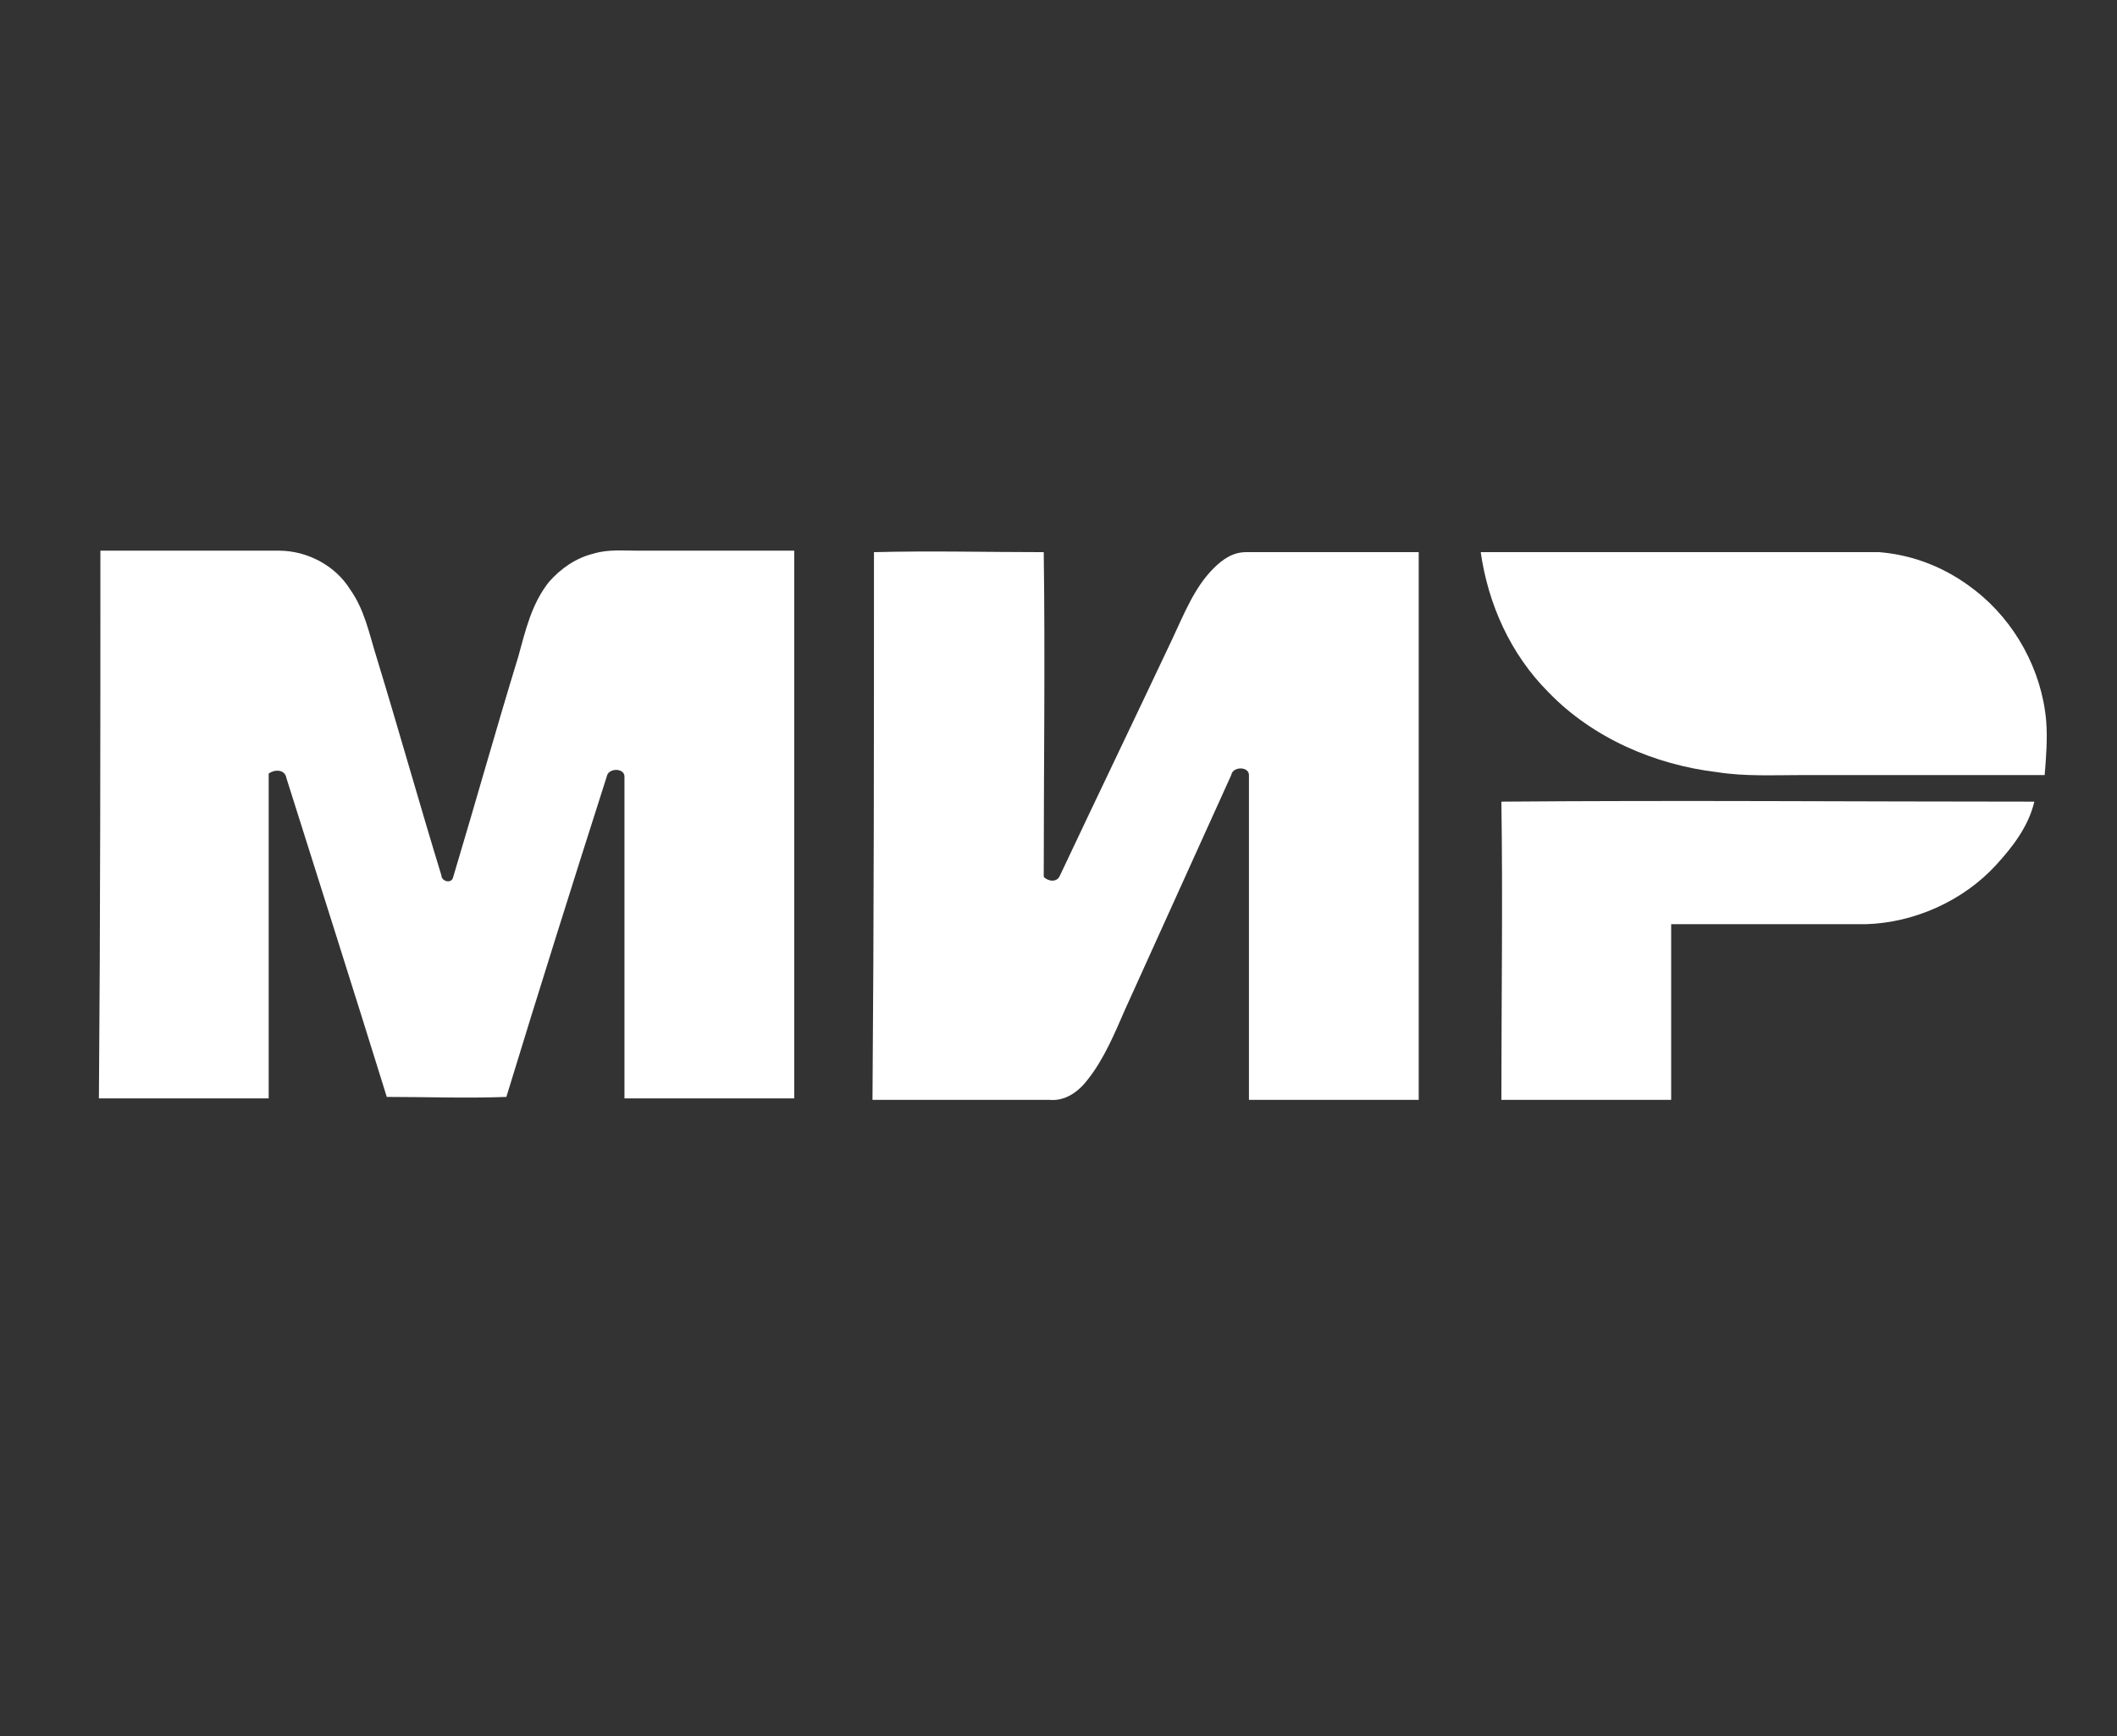
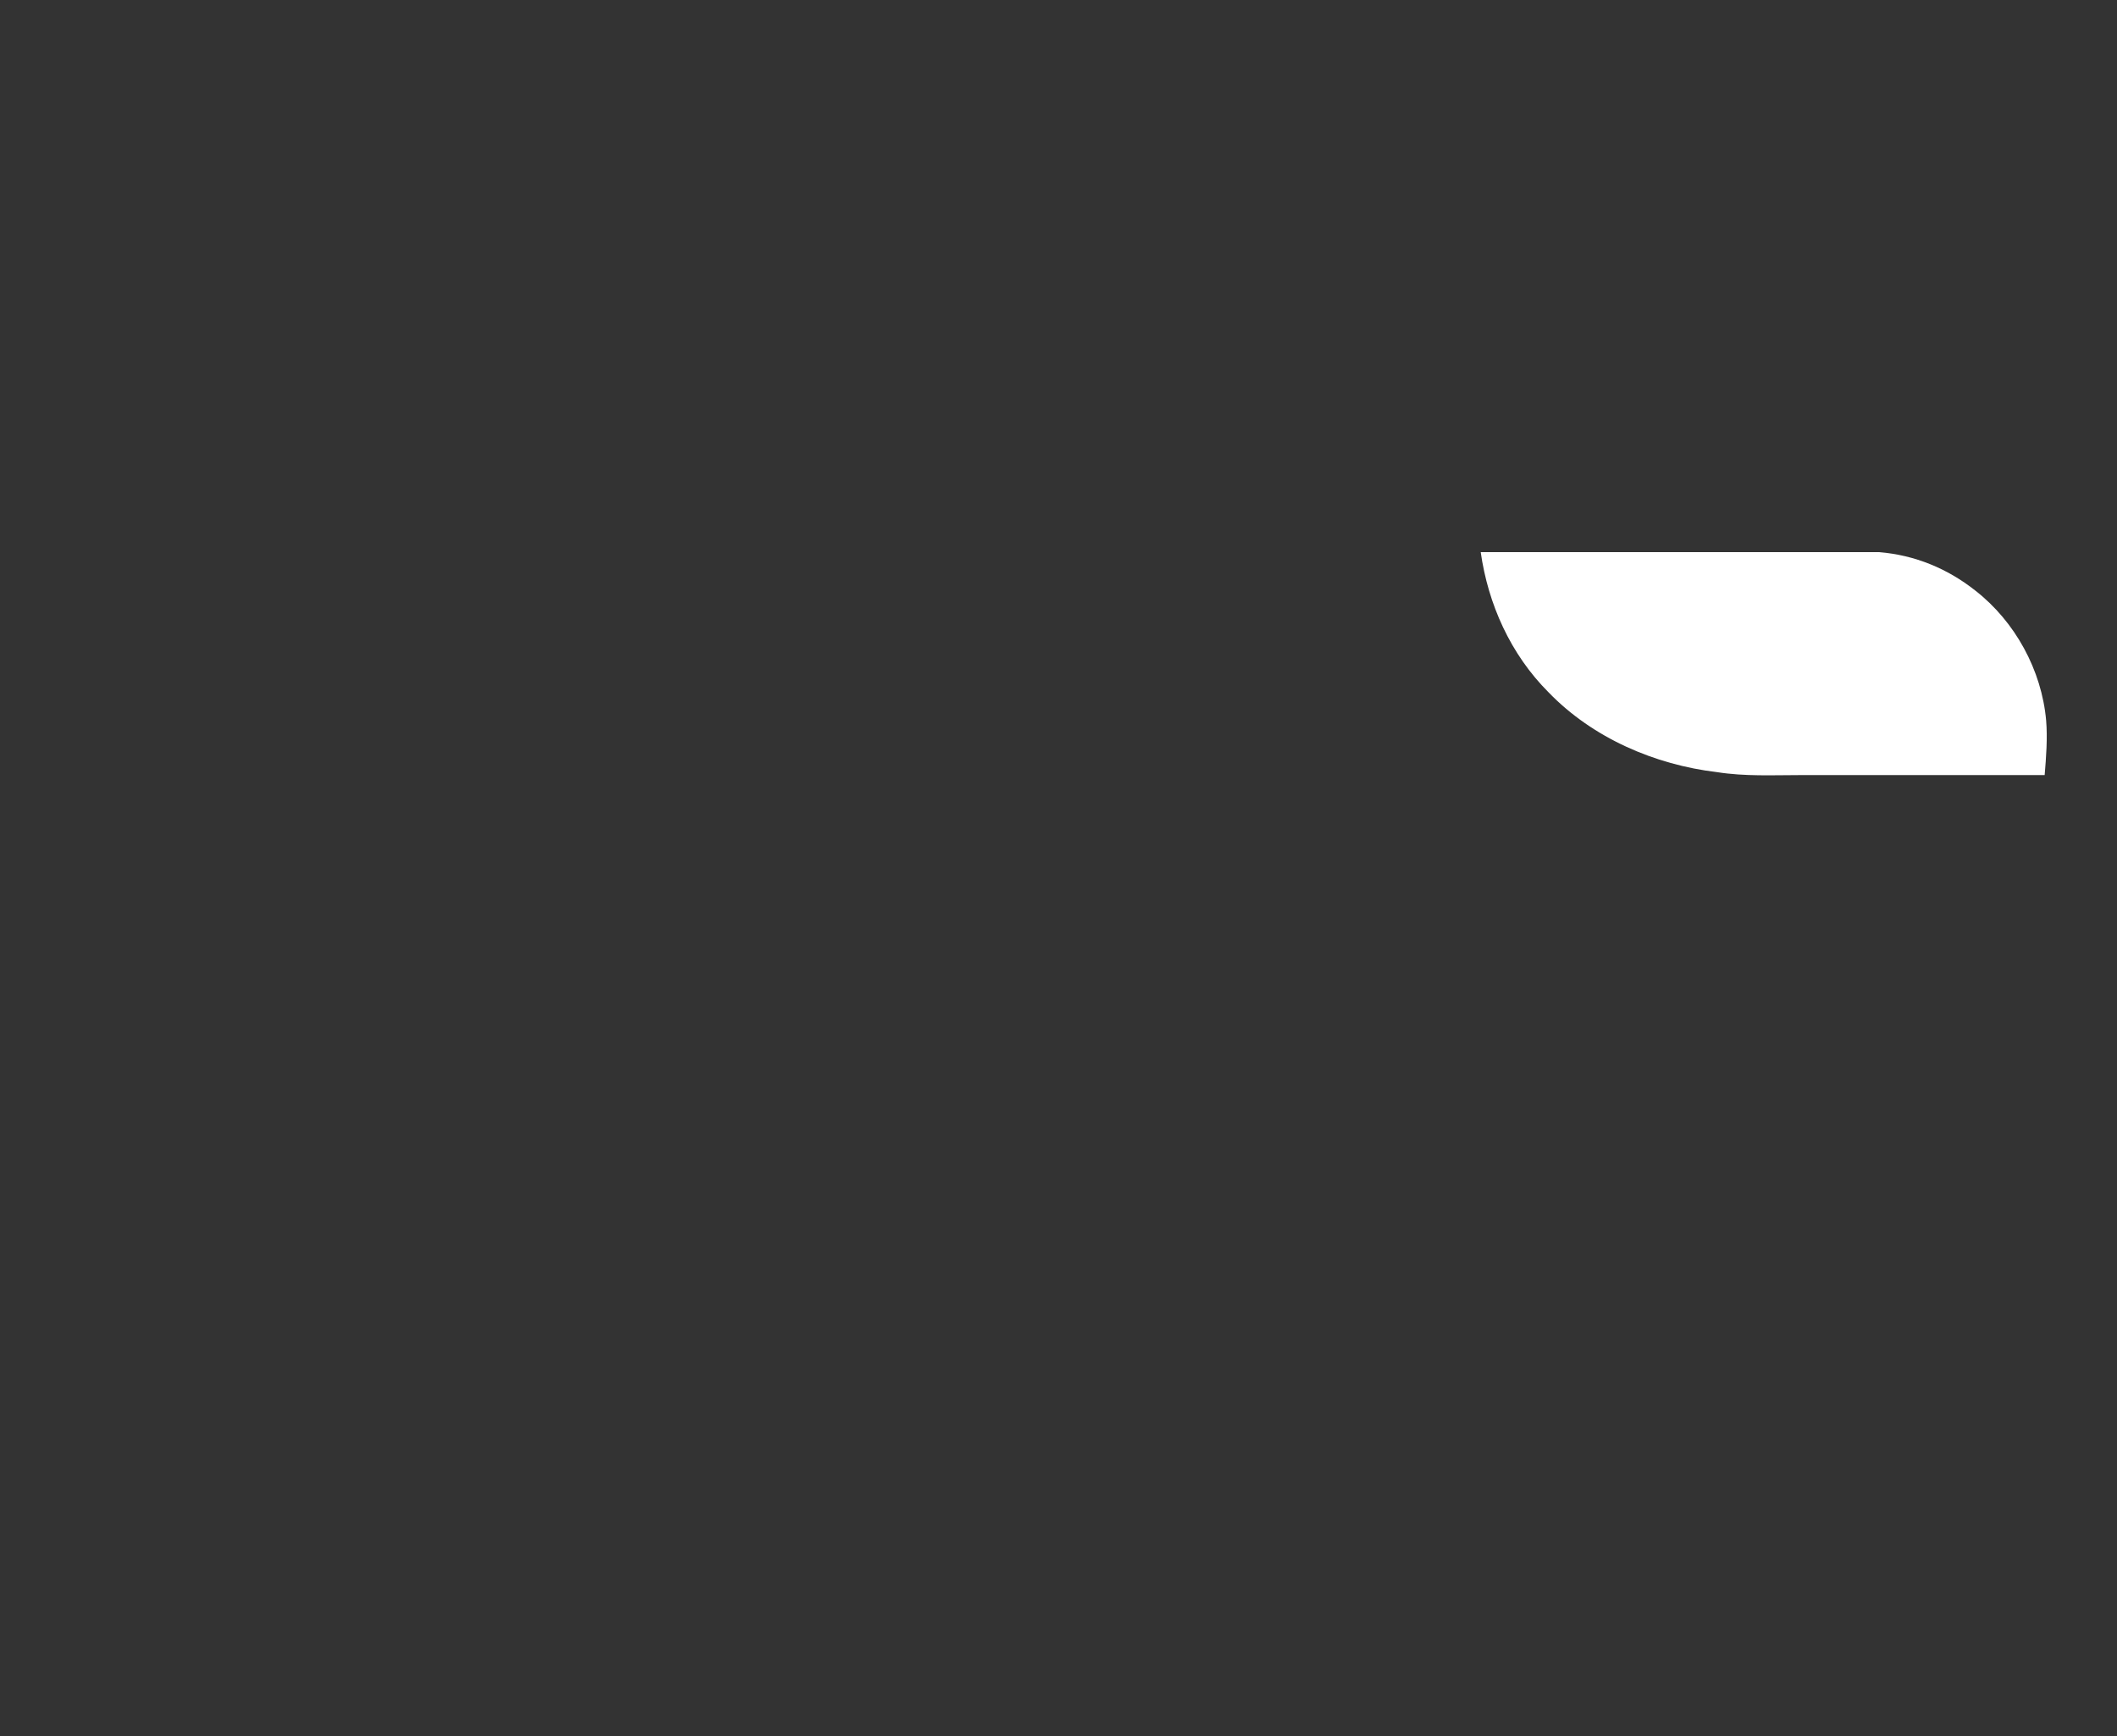
<svg xmlns="http://www.w3.org/2000/svg" version="1.1" id="Layer_1" x="0px" y="0px" viewBox="0 0 143.4 117.6" xml:space="preserve">
  <rect x="0" y="0" width="143.4" height="117.6" fill="#333333" stroke="none" />
  <style type="text/css">
	.st0{fill:#FFFFFF;}
</style>
  <g>
-     <path class="st0" d="M6.8,37.3c4,0,8.1,0,12.1,0c1.9,0,3.8,1,4.8,2.6c1,1.4,1.3,3,1.8,4.6c1.5,4.9,2.9,9.9,4.4,14.8   c0,0.4,0.7,0.6,0.8,0.1c1.5-5,2.9-10,4.4-14.9c0.5-1.8,0.9-3.6,2.1-5.1c0.8-0.9,1.8-1.6,3-1.9c1-0.3,2-0.2,3-0.2   c3.5,0,7.1,0,10.6,0c0,12.4,0,24.7,0,37.1c-3.8,0-7.7,0-11.5,0c0-7.3,0-14.5,0-21.8c0-0.6-1.1-0.6-1.2,0   c-2.3,7.2-4.6,14.5-6.8,21.7c-2.7,0.1-5.4,0-8.1,0C24,67.2,21.7,60,19.4,52.7c-0.1-0.6-0.8-0.6-1.2-0.3c0,7.3,0,14.7,0,22   c-3.8,0-7.7,0-11.5,0C6.8,62.1,6.8,49.7,6.8,37.3L6.8,37.3z M59.2,37.4c3.8-0.1,7.7,0,11.5,0c0.1,7.3,0,14.7,0,22   c0.3,0.3,0.9,0.4,1.1-0.1c2.5-5.3,5.1-10.7,7.6-16c0.8-1.7,1.5-3.5,2.8-4.8c0.6-0.6,1.3-1.1,2.2-1.1c3.9,0,7.8,0,11.7,0   c0,12.4,0,24.7,0,37.1c-3.8,0-7.7,0-11.5,0c0-7.3,0-14.6,0-22c0-0.6-1.1-0.6-1.2,0c-2.4,5.3-4.8,10.6-7.2,15.9   c-0.7,1.6-1.4,3.3-2.5,4.7c-0.6,0.8-1.5,1.5-2.6,1.4c-4,0-8,0-12,0C59.2,62.1,59.2,49.7,59.2,37.4L59.2,37.4z M101.7,54.3   c12-0.1,24.1,0,36.1,0c-0.4,1.7-1.5,3.1-2.6,4.3c-2.2,2.4-5.5,3.9-8.8,4c-4.4,0-8.8,0-13.2,0c0,4,0,7.9,0,11.9c-3.8,0-7.7,0-11.5,0   C101.7,67.7,101.8,61,101.7,54.3L101.7,54.3z" />
    <path class="st0" d="M100.3,37.4c9,0,18,0,27,0c2.4,0.2,4.6,1.1,6.5,2.6c2.7,2.1,4.5,5.4,4.8,8.8c0.1,1.2,0,2.5-0.1,3.7   c-5.5,0-11,0-16.5,0c-1.9,0-3.8,0.1-5.7-0.2c-4.2-0.5-8.4-2.3-11.4-5.4C102.3,44.3,100.8,40.9,100.3,37.4L100.3,37.4z" />
  </g>
</svg>